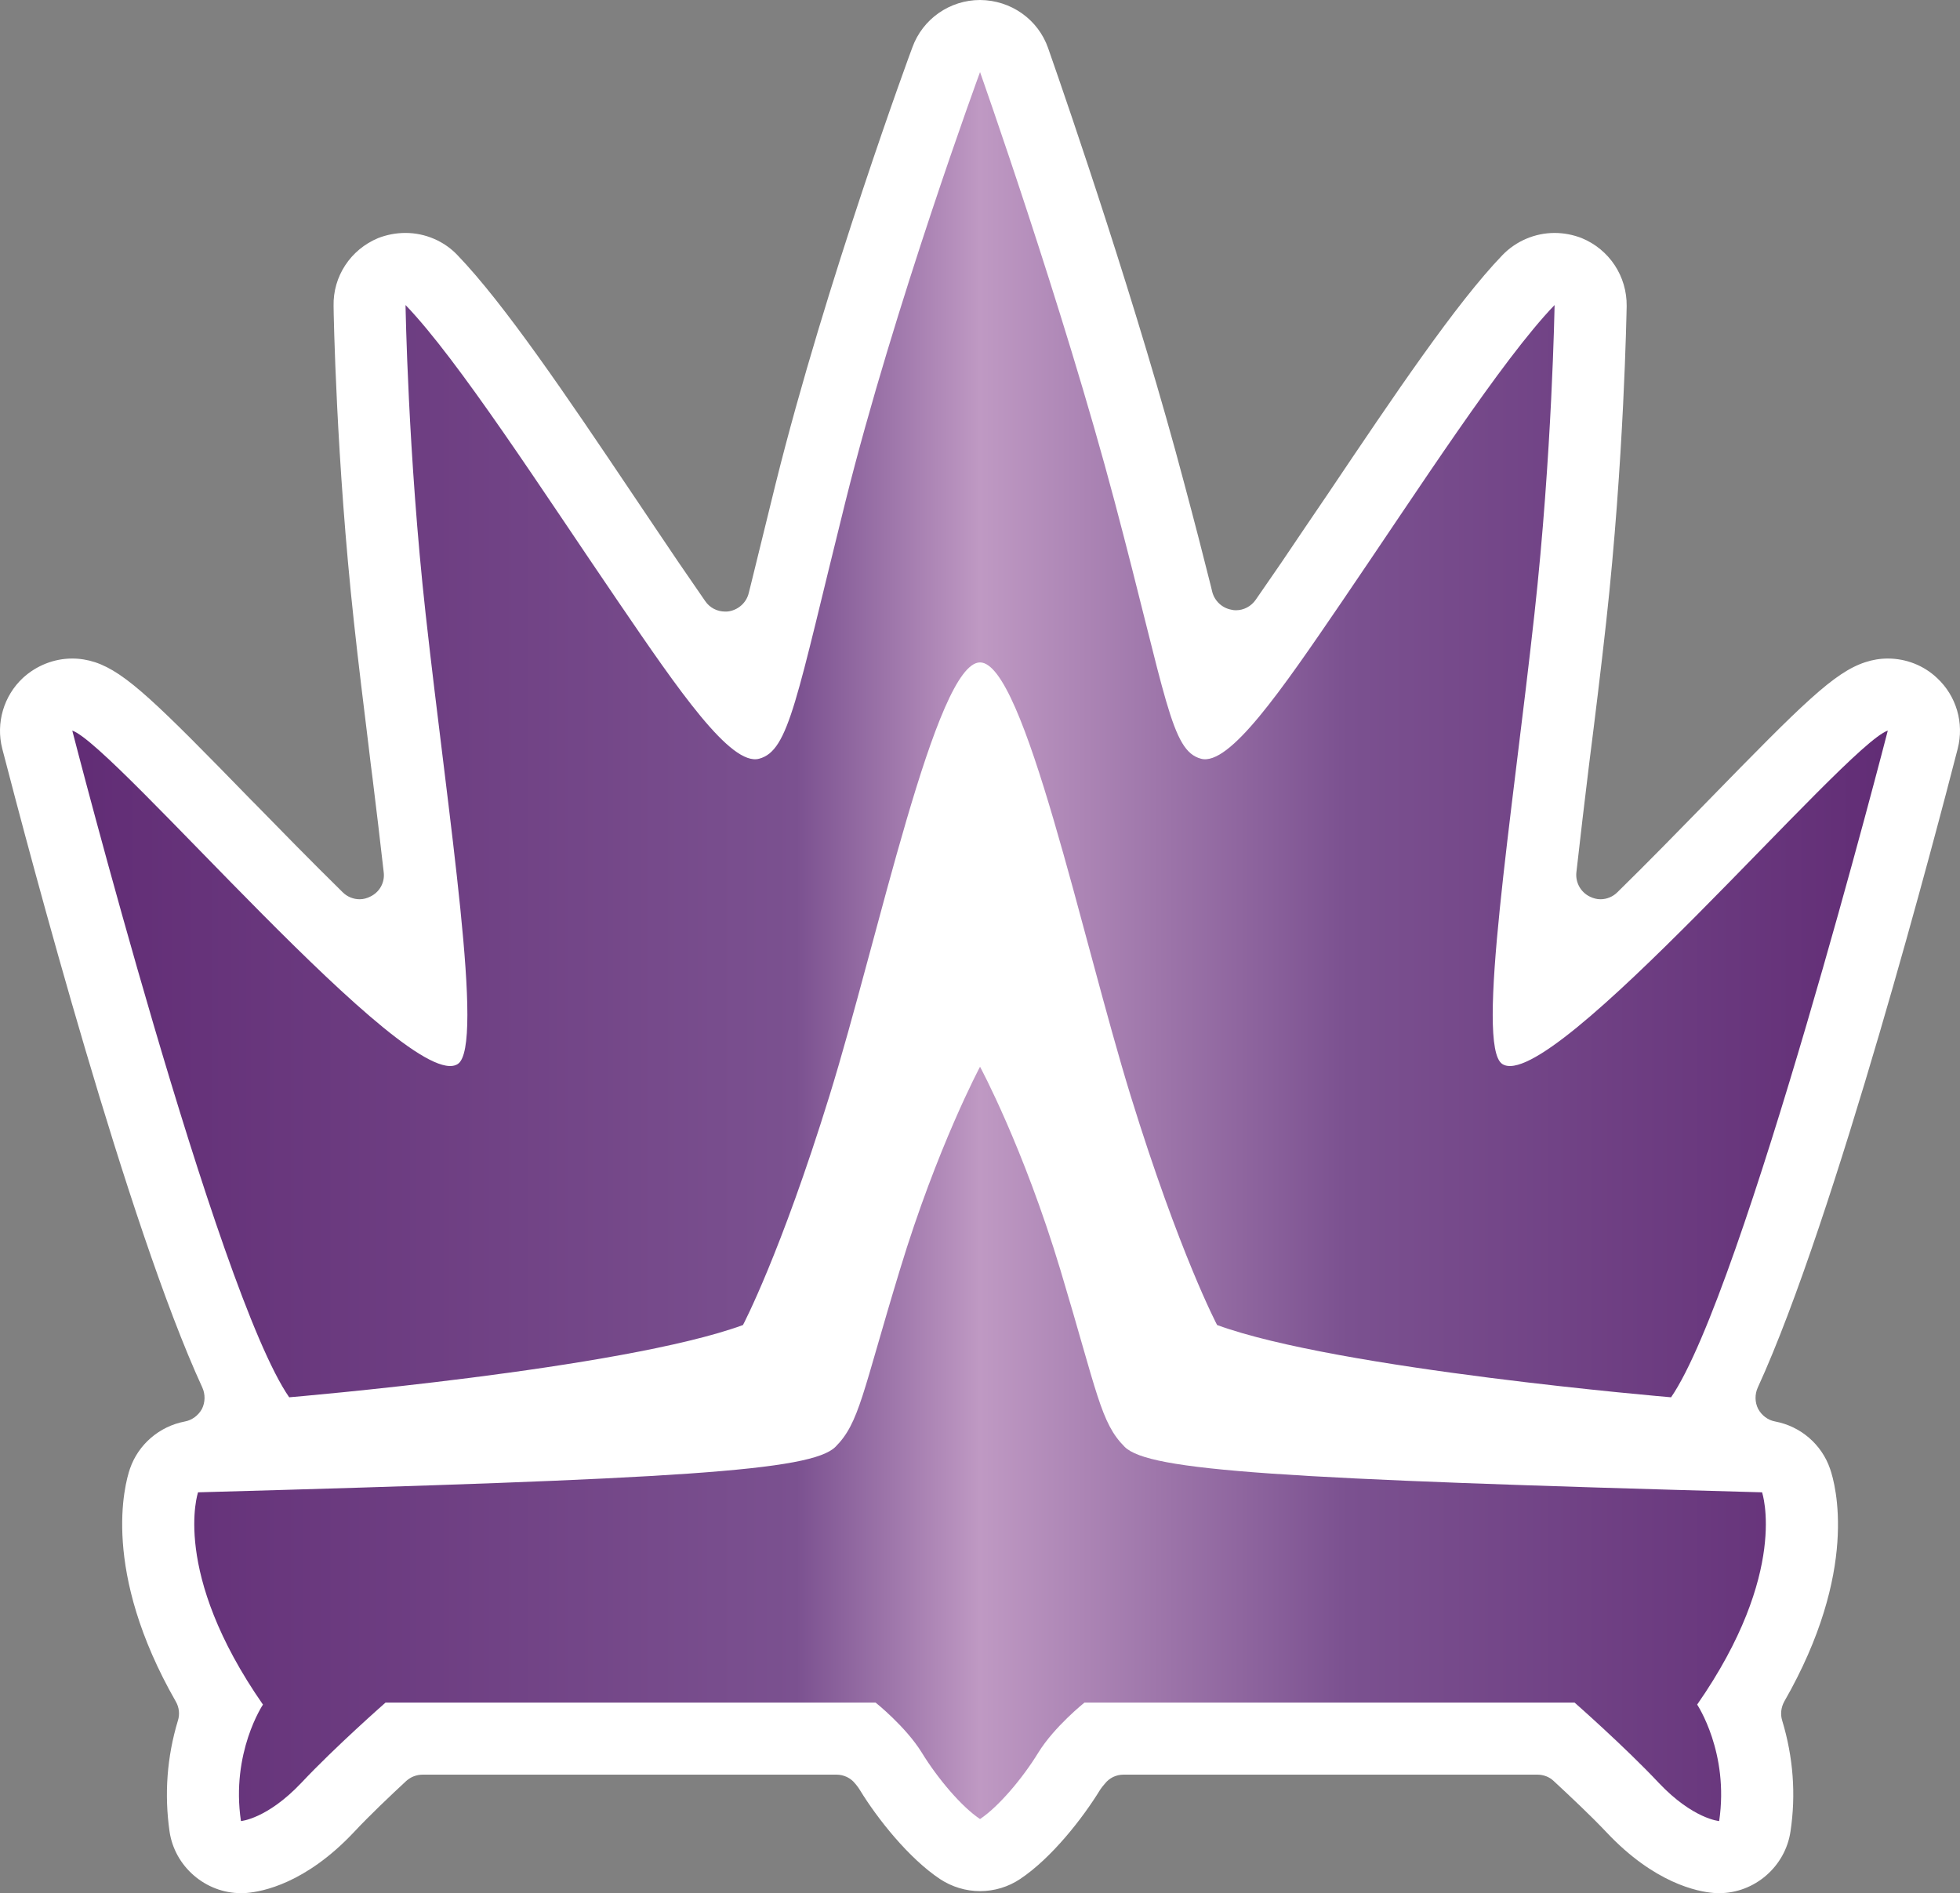
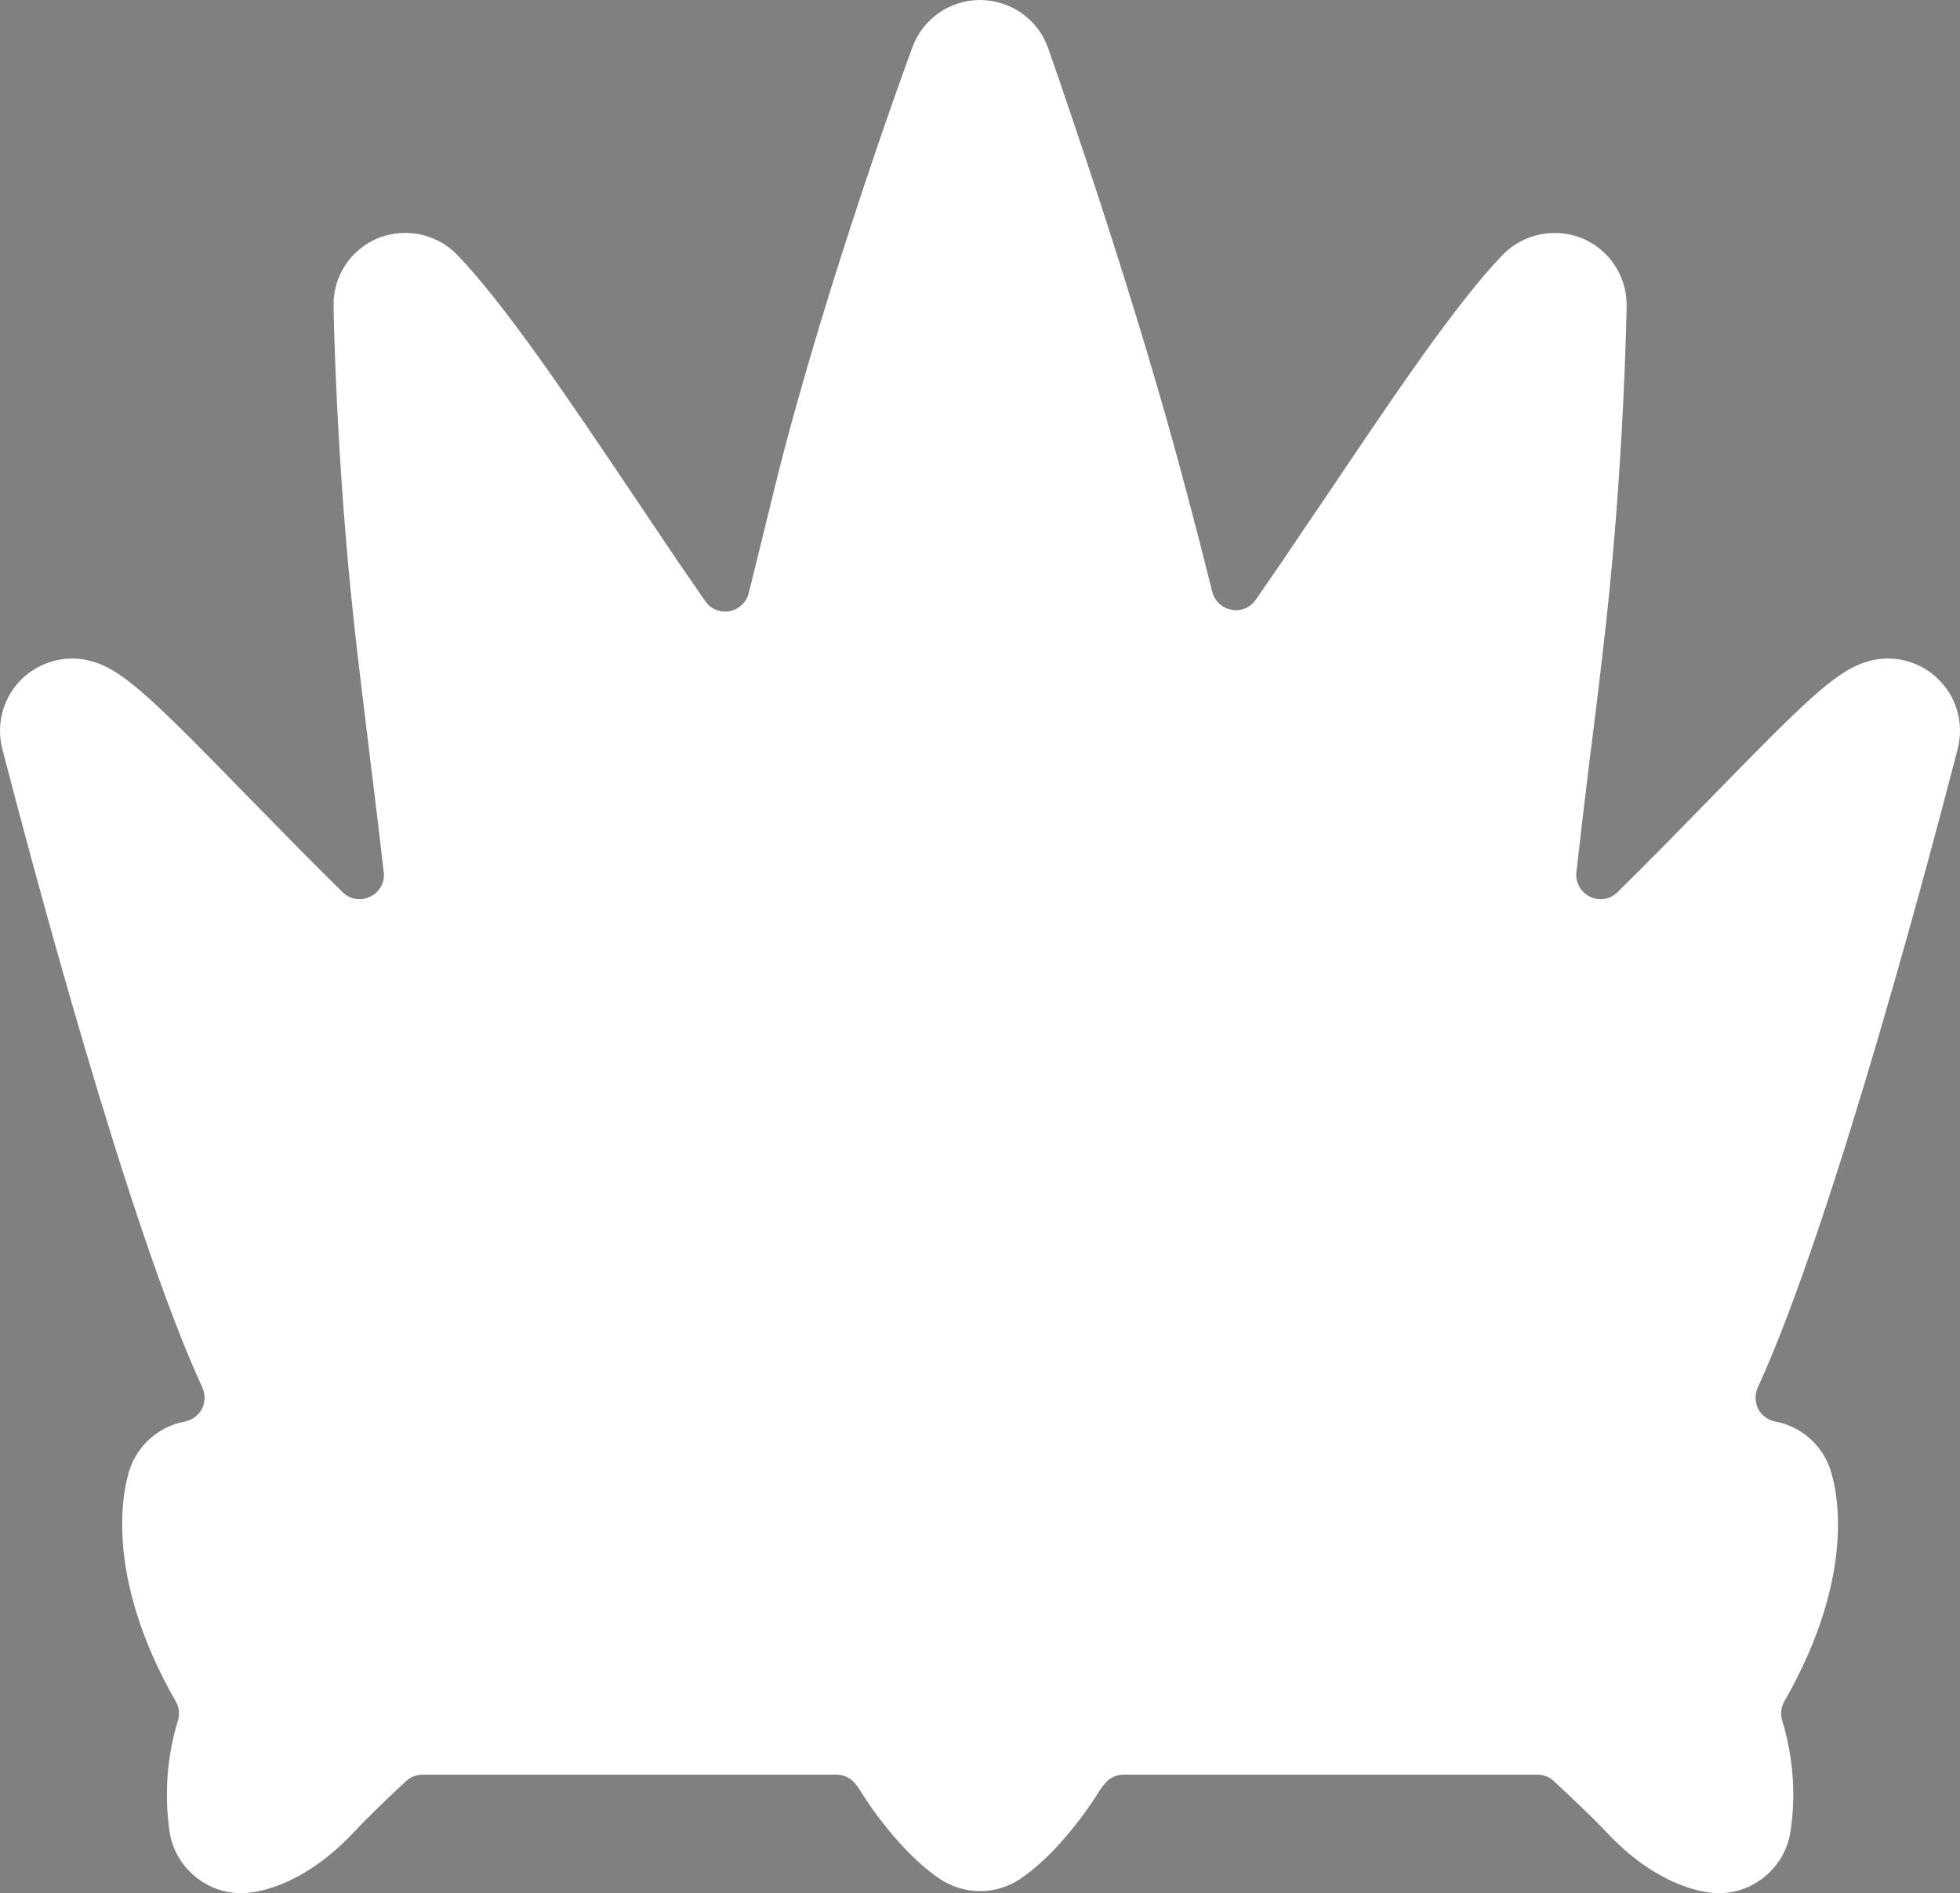
<svg xmlns="http://www.w3.org/2000/svg" xmlns:xlink="http://www.w3.org/1999/xlink" version="1.1" width="600" height="579.648">
  <rect width="100%" height="100%" fill="#808080" stroke="none" />
  <linearGradient x1="0" y1="0" x2="1" y2="0" id="linearGradient548" gradientUnits="userSpaceOnUse" gradientTransform="matrix(38.354,0,0,-38.354,80.397,311.54)" spreadMethod="pad">
    <stop style="stop-color:#612c75" offset="0" />
    <stop style="stop-color:#7b5190" offset="0.4" />
    <stop style="stop-color:#bf99c3" offset="0.5" />
    <stop style="stop-color:#7b5190" offset="0.7" />
    <stop style="stop-color:#612c75" offset="1" />
  </linearGradient>
  <linearGradient x1="0" y1="0" x2="1" y2="0" id="linearGradient2995" xlink:href="#linearGradient548" gradientUnits="userSpaceOnUse" gradientTransform="matrix(38.354,0,0,-38.354,80.397,311.54)" spreadMethod="pad" />
  <linearGradient x1="0" y1="0" x2="1" y2="0" id="linearGradient2998" xlink:href="#linearGradient548" gradientUnits="userSpaceOnUse" gradientTransform="matrix(555.802,0,0,555.802,22.113,289.809)" spreadMethod="pad" />
  <path d="m 526.276,579.648 -1.652,-0.058 c -4.985,-0.392 -18.172,-3 -32.823,-18.563 -4.927,-5.217 -11.216,-11.1 -16.143,-15.679 -1.348,-1.304 -3.159,-1.985 -5.028,-1.985 l -126.696,0 c -2.261,0 -4.347,1.014 -5.71,2.768 -0.624,0.682 -1.072,1.304 -1.42,1.811 -5.376,8.782 -14.882,20.954 -24.563,27.403 -3.565,2.377 -7.811,3.681 -12.231,3.681 -4.362,0 -8.608,-1.304 -12.231,-3.681 -9.68,-6.449 -19.244,-18.621 -24.447,-27.113 -0.174,-0.333 -0.738,-1.188 -1.522,-2.101 -1.362,-1.753 -3.521,-2.768 -5.724,-2.768 l -126.682,0 c -1.869,0 -3.681,0.682 -5.101,1.985 -4.927,4.579 -11.144,10.463 -16.013,15.679 -14.723,15.621 -27.91,18.172 -32.837,18.563 l -1.695,0.058 c -10.868,0 -20.273,-8.159 -21.853,-18.853 -1.638,-11.434 -0.798,-22.867 2.55,-33.967 0.623,-1.913 0.391,-4.072 -0.624,-5.825 -22.867,-39.967 -15.737,-66.399 -14.042,-71.326 2.55,-7.419 8.999,-12.955 16.752,-14.433 2.217,-0.391 4.188,-1.869 5.275,-3.855 1.014,-2.029 1.072,-4.463 0.116,-6.565 C 39.227,375.525 9.346,262.653 0.68,229.193 -1.305,221.382 1.129,213.064 7.013,207.572 c 4.144,-3.797 9.521,-5.941 15.114,-5.941 2.377,0 4.71,0.391 6.97,1.13 9.39,3.116 19.012,12.622 47.835,42.227 l 1.13,1.13 c 7.072,7.246 16.926,17.331 26.823,27.055 1.42,1.42 3.289,2.159 5.217,2.159 1.13,0 2.203,-0.29 3.217,-0.798 2.898,-1.362 4.536,-4.362 4.144,-7.463 -1.086,-9.622 -2.275,-19.534 -3.405,-28.707 l -0.565,-4.42 -0.682,-5.71 c -1.522,-12.448 -3.116,-25.244 -4.463,-37.764 -5.434,-49.806 -6.231,-94.859 -6.231,-96.729 -0.232,-9.115 5.202,-17.331 13.636,-20.838 2.608,-1.014 5.434,-1.58 8.39,-1.58 5.999,0 11.825,2.492 15.897,6.796 14.317,14.882 33.344,43.01 53.386,72.847 4.753,7.014 9.448,14.1 14.143,20.998 l 8.332,12.115 c 1.406,2.043 3.666,3.174 6.101,3.174 0.464,0 0.856,0 1.362,-0.116 2.826,-0.566 5.159,-2.71 5.84,-5.55 l 0.667,-2.652 1.029,-4.188 6.507,-26.504 C 252.799,86.324 279.013,15.172 279.303,14.491 282.462,5.767 290.794,0 300.011,0 c 9.463,0.058 17.781,5.941 20.838,14.723 6.507,18.563 27.62,80.093 41.662,133.246 3.275,12.231 5.941,22.577 8.144,31.417 l 0.449,1.869 c 0.738,2.768 3.014,4.927 5.898,5.434 0.449,0.116 0.898,0.159 1.348,0.159 2.391,0 4.652,-1.188 6.057,-3.217 l 5.55,-8.043 2.492,-3.623 c 4.637,-6.898 9.448,-13.984 14.216,-20.998 20.201,-30.055 39.054,-58.081 53.255,-72.847 4.144,-4.304 9.97,-6.796 15.969,-6.796 2.884,0 5.71,0.565 8.318,1.58 8.492,3.507 13.868,11.723 13.752,20.838 -0.058,1.869 -0.783,46.922 -6.275,96.729 -1.594,14.448 -3.405,29.214 -5.217,43.474 -1.246,10.303 -2.652,21.911 -3.898,33.127 -0.348,3.101 1.304,6.101 4.13,7.463 1.014,0.508 2.145,0.798 3.232,0.798 1.913,0 3.782,-0.74 5.202,-2.159 9.347,-9.158 18.621,-18.679 25.591,-25.809 l 2.319,-2.377 c 28.866,-29.605 38.431,-39.112 47.937,-42.227 2.217,-0.74 4.536,-1.13 6.912,-1.13 5.666,0 11.042,2.145 15.056,5.941 5.941,5.492 8.376,13.81 6.347,21.679 -6.057,23.606 -37.59,144.173 -61.196,195.573 -0.956,2.101 -0.914,4.536 0.116,6.565 1.072,1.985 3,3.463 5.26,3.855 7.753,1.478 14.201,7.014 16.752,14.491 1.695,4.869 8.941,31.185 -14.042,71.268 -0.956,1.753 -1.232,3.855 -0.609,5.825 3.391,11.216 4.231,22.65 2.536,33.909 -1.58,10.752 -10.97,18.911 -21.838,18.911" fill="#ffffff" />
-   <path d="m 258.798,153.622 c -15.056,60.515 -17.201,76.253 -26.432,78.687 l 0,0 c -8.651,2.319 -24.563,-20.882 -43.01,-47.937 l 0,0 C 165.794,149.839 140.333,110.206 124.146,93.396 l 0,0 c 0,0 0.725,45.517 6.159,94.656 l 0,0 c 6.912,62.428 18.114,132.218 9.854,137.71 l 0,0 C 125.378,335.616 35.04,228.005 22.128,223.701 l 0,0 c 0,0 44.271,172.141 66.399,204.123 l 0,0 c 0,0 102.018,-8.593 138.913,-22.128 l 0,0 c 0,0 11.492,-21.737 26.446,-70.079 l 0,0 c 14.998,-48.401 32.605,-132.797 46.125,-132.797 l 0,0 c 13.535,0 31.2,84.397 46.14,132.797 l 0,0 c 14.94,48.343 26.432,70.079 26.432,70.079 l 0,0 c 36.909,13.535 138.97,22.128 138.97,22.128 l 0,0 c 22.07,-31.982 66.341,-204.123 66.341,-204.123 l 0,0 c -12.912,4.304 -103.25,111.915 -118.031,102.061 l 0,0 c -8.26,-5.492 3,-75.282 9.854,-137.71 l 0,0 c 5.434,-49.14 6.173,-94.656 6.173,-94.656 l 0,0 c -16.187,16.81 -41.662,56.443 -65.21,90.976 l 0,0 c -18.447,27.055 -34.359,50.255 -43.024,47.937 l 0,0 c -9.231,-2.435 -10.463,-18.447 -26.432,-78.687 l 0,0 C 325.255,93.396 300.011,22.071 300.011,22.071 l 0,0 c 0,0 -26.258,71.5 -41.213,131.551 m 16.65,235.264 c -11.492,37.75 -12.346,46.749 -19.694,54.11 l 0,0 c -7.419,7.362 -47.56,9.854 -195.124,13.926 l 0,0 c 0,0 -8.376,24.403 19.867,64.993 l 0,0 c 0,0 -9.854,14.709 -6.738,35.663 l 0,0 c 0,0 7.985,-0.623 18.447,-11.665 l 0,0 c 10.419,-11.1 25.823,-24.621 25.823,-24.621 l 0,0 149.998,0 c 0,0 9.231,7.347 14.158,15.332 l 0,0 c 4.927,8.043 12.274,16.65 17.824,20.331 l 0,0 0,0 c 5.55,-3.681 12.912,-12.289 17.839,-20.331 l 0,0 c 4.927,-7.985 14.143,-15.332 14.143,-15.332 l 0,0 150.013,0 c 0,0 15.39,13.52 25.809,24.621 l 0,0 c 10.477,11.042 18.462,11.665 18.462,11.665 l 0,0 c 3.101,-20.954 -6.738,-35.663 -6.738,-35.663 l 0,0 c 28.243,-40.59 19.867,-64.993 19.867,-64.993 l 0,0 C 391.827,452.85 351.701,450.358 344.281,442.996 l 0,0 c -7.362,-7.362 -8.318,-16.361 -19.65,-54.11 l 0,0 c -11.376,-37.764 -24.621,-62.269 -24.621,-62.269 l 0,0 c 0,0 -13.129,24.563 -24.563,62.269" style="fill:url(#linearGradient2998)" />
</svg>